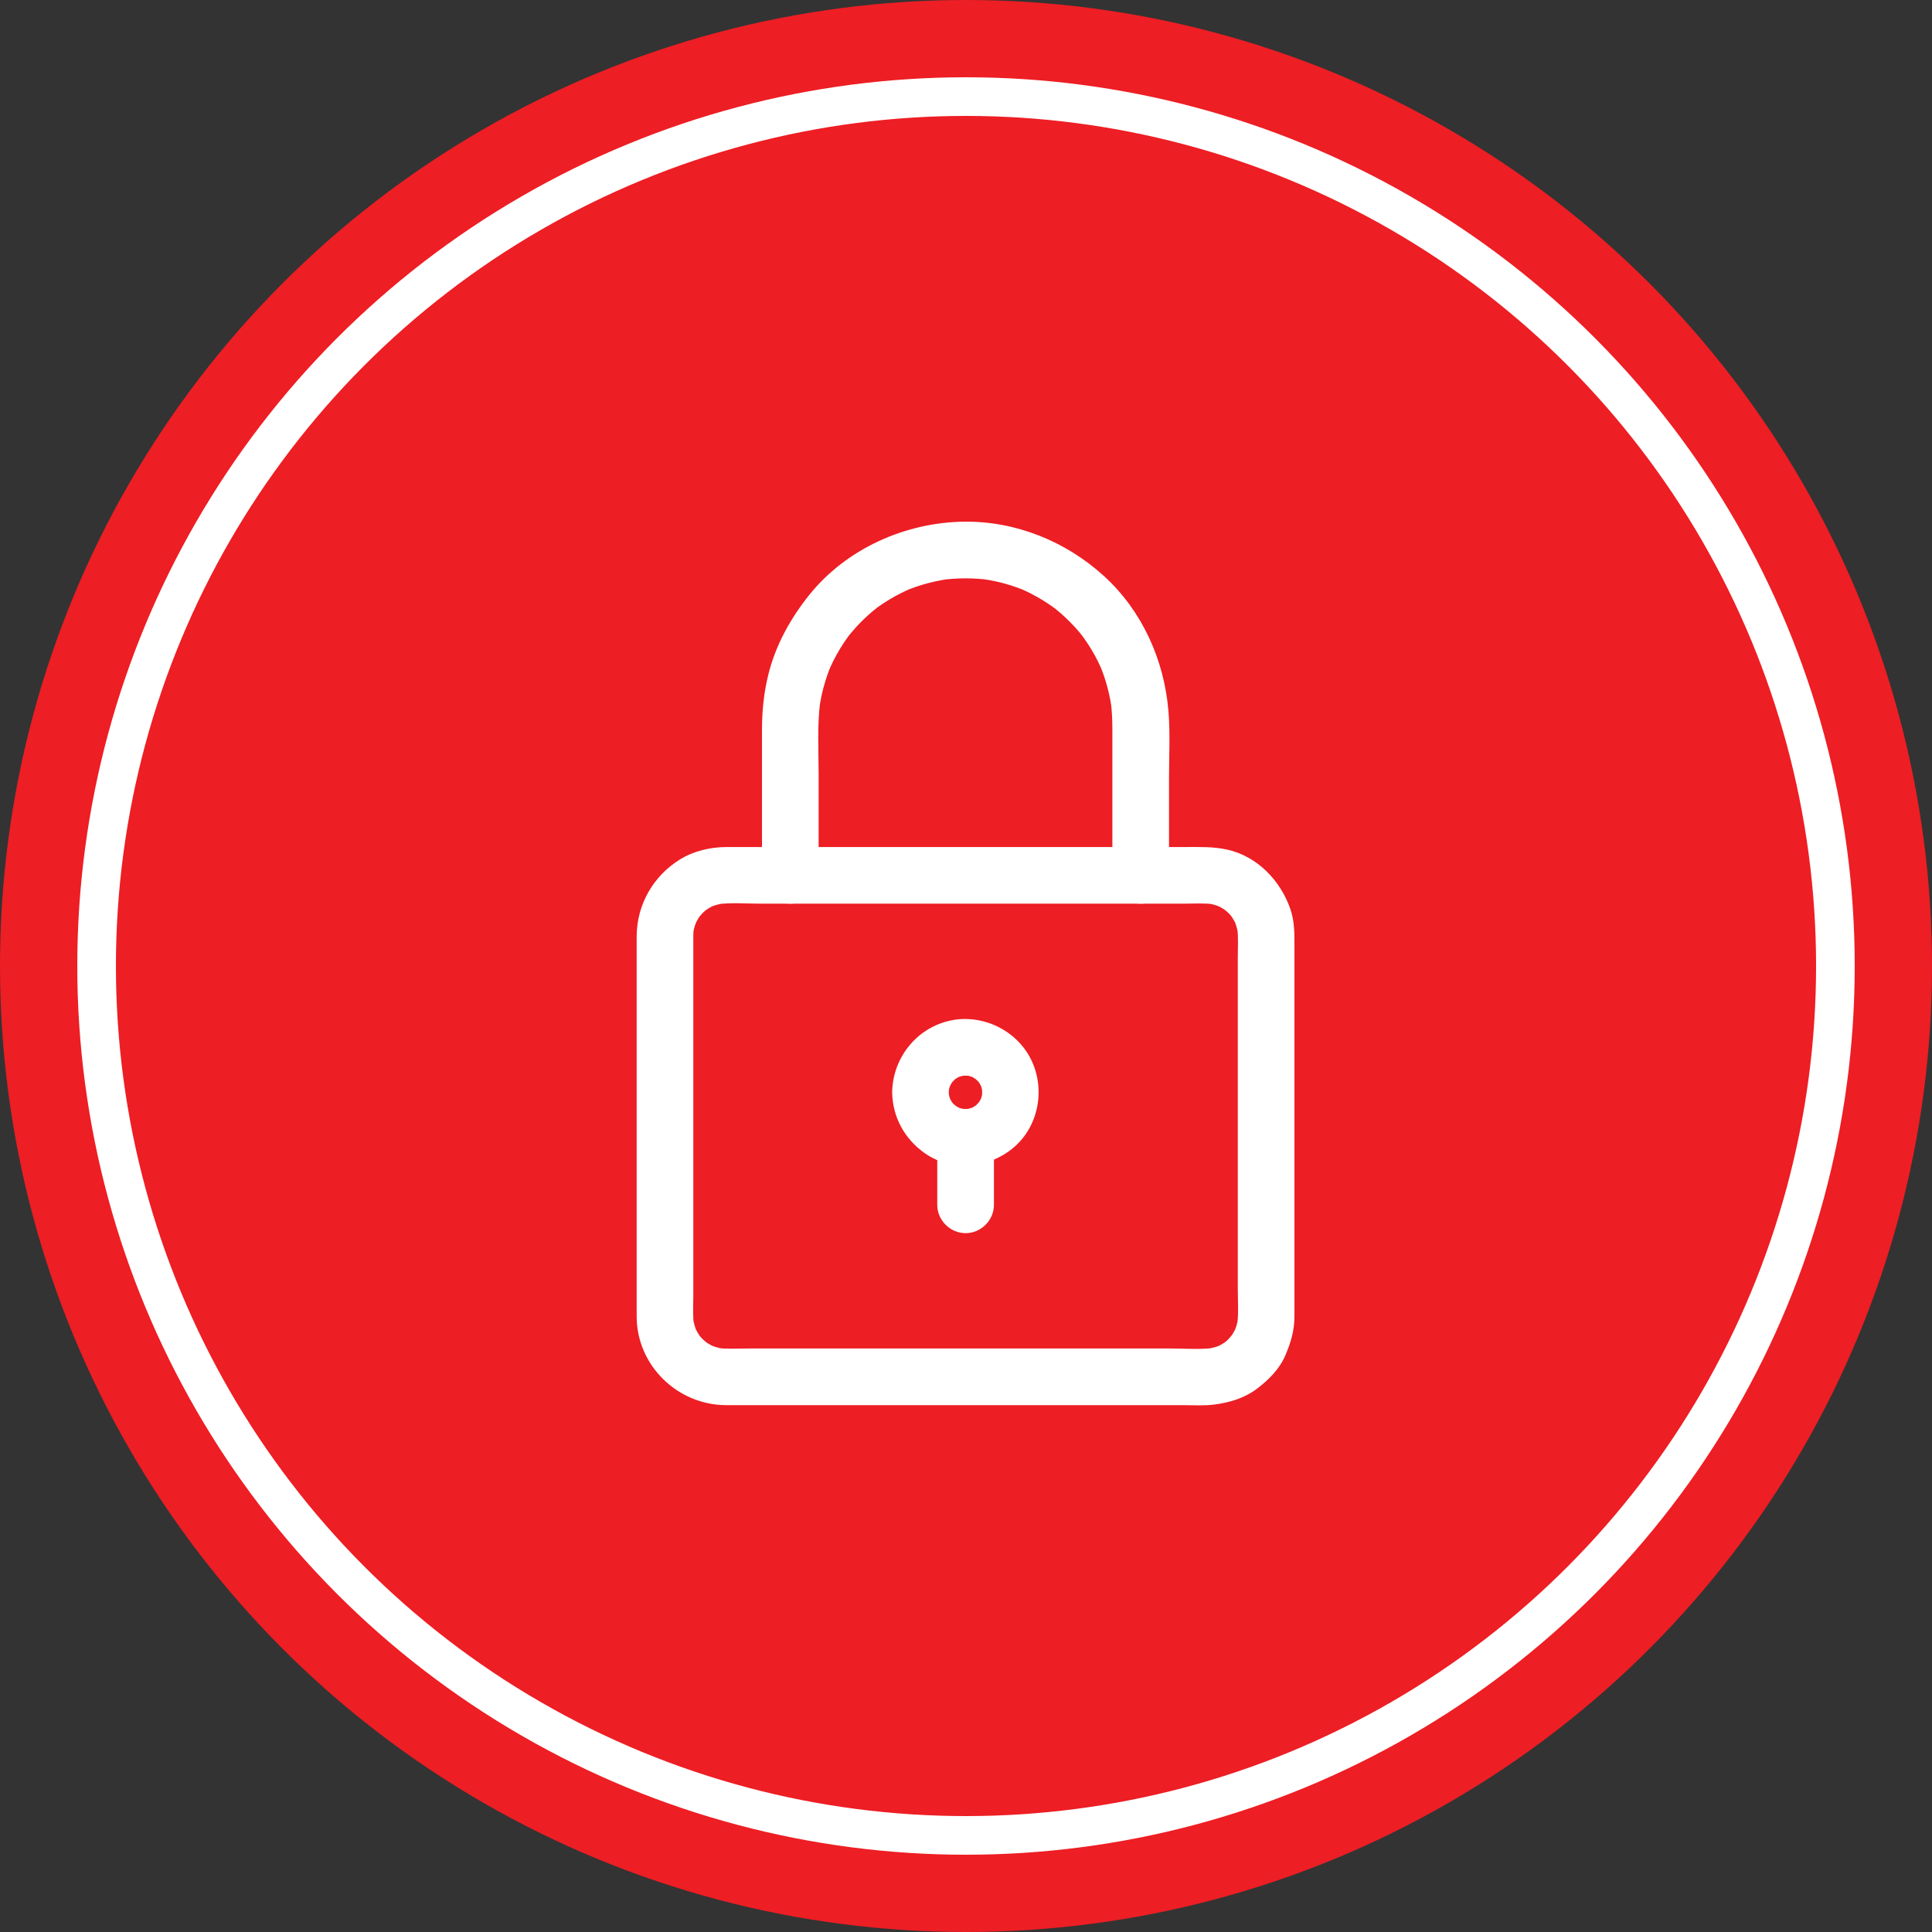
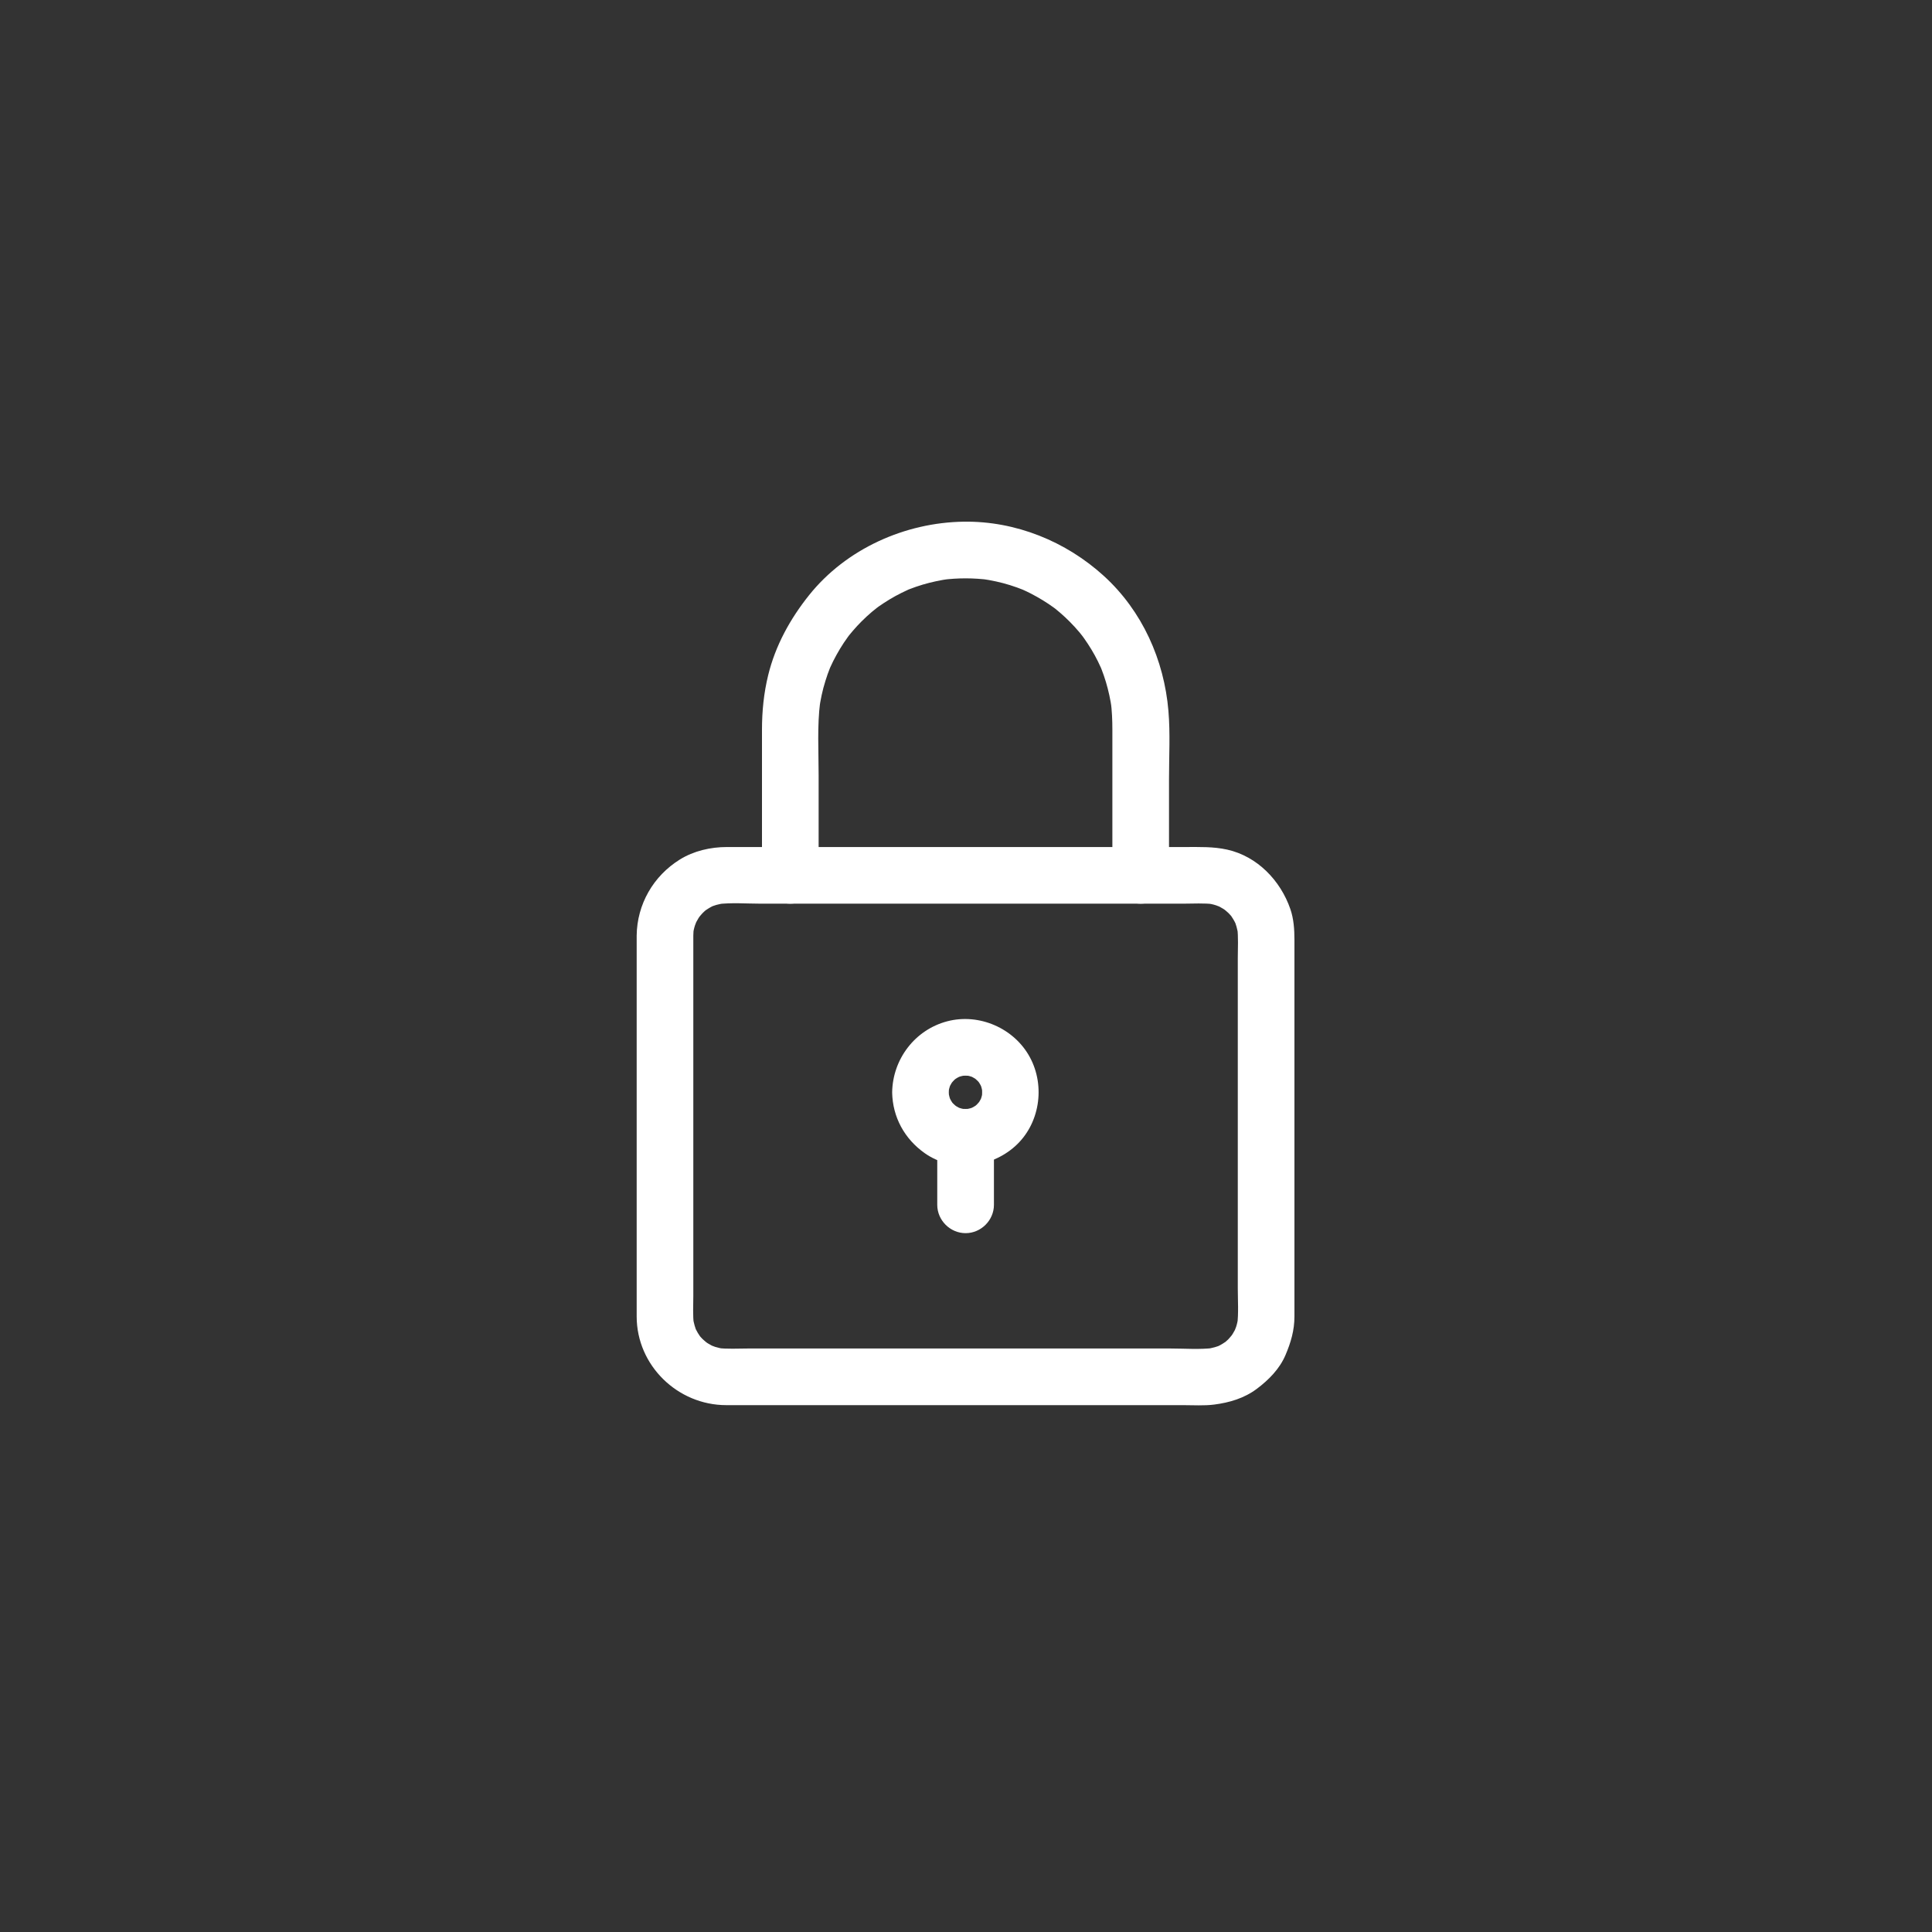
<svg xmlns="http://www.w3.org/2000/svg" width="50" height="50" viewBox="0 0 50 50" fill="none">
  <rect x="0" y="0" width="50" height="50" fill="#333333" stroke="none" />
-   <circle cx="25" cy="25" r="25" fill="#ED1E24" />
-   <circle cx="25" cy="25" r="22.5" fill="#ED1E24" stroke="white" />
  <path d="M17.943 24.214V33.535C17.943 33.784 17.926 34.042 17.958 34.29L17.932 34.095C17.942 34.165 17.957 34.235 17.976 34.303C17.985 34.337 17.996 34.37 18.008 34.403C18.049 34.522 17.921 34.219 18.001 34.388C18.036 34.461 18.078 34.529 18.124 34.595C18.201 34.708 18.006 34.451 18.093 34.556C18.122 34.591 18.153 34.624 18.185 34.657C18.231 34.703 18.428 34.855 18.218 34.698C18.283 34.746 18.352 34.787 18.423 34.825C18.453 34.841 18.485 34.855 18.517 34.87C18.289 34.767 18.448 34.838 18.505 34.856C18.584 34.881 18.665 34.898 18.747 34.91L18.552 34.884C18.817 34.918 19.095 34.899 19.361 34.899H30.283C30.658 34.899 31.052 34.931 31.425 34.884L31.23 34.91C31.3 34.899 31.37 34.885 31.438 34.866C31.472 34.857 31.505 34.846 31.538 34.834C31.657 34.793 31.354 34.921 31.523 34.84C31.596 34.806 31.664 34.763 31.73 34.718C31.843 34.641 31.586 34.835 31.691 34.749C31.726 34.72 31.759 34.688 31.792 34.657C31.838 34.611 31.99 34.414 31.833 34.623C31.881 34.559 31.922 34.49 31.96 34.419C31.976 34.388 31.99 34.357 32.005 34.325C31.902 34.553 31.973 34.393 31.991 34.337C32.017 34.258 32.033 34.176 32.045 34.095L32.019 34.29C32.058 33.98 32.034 33.655 32.034 33.344V24.789C32.034 24.528 32.052 24.256 32.019 23.996L32.045 24.191C32.034 24.121 32.02 24.051 32.001 23.983C31.992 23.949 31.98 23.916 31.969 23.882C31.928 23.764 32.056 24.067 31.975 23.898C31.941 23.825 31.898 23.757 31.853 23.69C31.776 23.578 31.97 23.835 31.884 23.73C31.855 23.695 31.824 23.662 31.792 23.629C31.746 23.582 31.549 23.431 31.758 23.588C31.694 23.54 31.625 23.499 31.554 23.461C31.523 23.445 31.492 23.43 31.46 23.416C31.688 23.519 31.529 23.448 31.472 23.43C31.393 23.404 31.311 23.388 31.23 23.376L31.425 23.402C31.159 23.368 30.882 23.387 30.616 23.387H19.693C19.319 23.387 18.925 23.354 18.552 23.402L18.747 23.376C18.677 23.386 18.607 23.401 18.539 23.419C18.505 23.429 18.472 23.44 18.439 23.452C18.32 23.493 18.623 23.365 18.454 23.445C18.381 23.48 18.313 23.523 18.246 23.568C18.134 23.645 18.391 23.45 18.286 23.537C18.251 23.566 18.218 23.597 18.185 23.629C18.138 23.675 17.987 23.872 18.144 23.662C18.096 23.727 18.055 23.796 18.017 23.867C18.001 23.897 17.986 23.929 17.972 23.961C18.075 23.733 18.004 23.892 17.986 23.949C17.96 24.028 17.944 24.109 17.932 24.191L17.958 23.996C17.949 24.069 17.944 24.141 17.943 24.214C17.938 24.613 17.613 24.947 17.21 24.947C16.814 24.947 16.472 24.613 16.477 24.214C16.486 23.404 16.907 22.672 17.593 22.245C17.954 22.021 18.389 21.921 18.811 21.921H30.674C31.04 21.921 31.398 21.908 31.76 21.988C32.54 22.162 33.139 22.788 33.394 23.526C33.482 23.78 33.5 24.055 33.5 24.323V34.07C33.5 34.427 33.408 34.741 33.27 35.065C33.118 35.426 32.834 35.712 32.526 35.943C32.202 36.186 31.82 36.299 31.425 36.35C31.159 36.384 30.882 36.365 30.616 36.365H18.796C17.537 36.365 16.477 35.338 16.477 34.07L16.477 24.214C16.477 23.814 16.81 23.481 17.21 23.481C17.609 23.481 17.943 23.814 17.943 24.214Z" fill="white" />
  <path d="M28.788 22.653V18.883C28.788 18.637 28.778 18.393 28.746 18.149L28.772 18.344C28.739 18.109 28.689 17.877 28.621 17.65C28.588 17.538 28.549 17.427 28.507 17.319C28.499 17.297 28.49 17.275 28.481 17.254C28.43 17.125 28.556 17.427 28.501 17.301C28.473 17.237 28.443 17.174 28.412 17.112C28.31 16.906 28.19 16.709 28.057 16.521C28.024 16.474 27.99 16.428 27.956 16.383C28.112 16.589 27.979 16.416 27.941 16.37C27.861 16.274 27.775 16.181 27.687 16.092C27.607 16.01 27.522 15.933 27.436 15.858C27.393 15.82 27.349 15.784 27.304 15.748C27.247 15.702 27.269 15.719 27.372 15.799C27.344 15.778 27.317 15.757 27.289 15.737C27.095 15.594 26.887 15.469 26.673 15.358C26.601 15.321 26.528 15.287 26.454 15.254C26.328 15.197 26.628 15.326 26.501 15.273C26.382 15.224 26.261 15.182 26.138 15.143C25.901 15.069 25.657 15.017 25.41 14.982L25.605 15.008C25.201 14.955 24.791 14.954 24.386 15.006L24.581 14.98C24.345 15.012 24.112 15.062 23.883 15.129C23.764 15.164 23.647 15.205 23.531 15.25C23.506 15.26 23.48 15.27 23.455 15.281C23.567 15.233 23.587 15.225 23.517 15.255C23.454 15.283 23.393 15.312 23.332 15.343C23.125 15.445 22.927 15.566 22.738 15.698C22.694 15.73 22.651 15.762 22.608 15.795C22.802 15.648 22.608 15.798 22.567 15.833C22.474 15.911 22.386 15.994 22.299 16.08C22.223 16.156 22.15 16.235 22.079 16.317C22.043 16.357 22.009 16.399 21.975 16.441C21.927 16.5 21.941 16.483 22.014 16.388C21.989 16.42 21.965 16.453 21.942 16.486C21.798 16.683 21.672 16.894 21.562 17.112C21.538 17.161 21.515 17.21 21.492 17.26C21.48 17.285 21.469 17.31 21.458 17.335C21.505 17.223 21.514 17.202 21.485 17.273C21.438 17.388 21.398 17.506 21.361 17.624C21.285 17.864 21.234 18.112 21.199 18.361L21.226 18.166C21.146 18.787 21.186 19.432 21.186 20.055V22.653C21.186 23.053 20.853 23.387 20.453 23.387C20.053 23.387 19.72 23.053 19.72 22.653V18.883C19.72 18.409 19.767 17.936 19.88 17.475C20.067 16.708 20.448 16.017 20.938 15.404C21.896 14.205 23.421 13.522 24.943 13.501C26.286 13.482 27.589 14.011 28.575 14.912C29.561 15.813 30.129 17.081 30.239 18.401C30.288 18.981 30.254 19.575 30.254 20.155V22.653C30.254 23.053 29.921 23.387 29.521 23.387C29.121 23.387 28.788 23.053 28.788 22.653ZM24.555 28.269C24.556 28.317 24.559 28.365 24.564 28.412L24.538 28.217C24.546 28.275 24.557 28.333 24.572 28.389C24.578 28.412 24.585 28.433 24.593 28.455C24.636 28.585 24.514 28.283 24.572 28.407C24.596 28.458 24.625 28.506 24.657 28.554C24.699 28.614 24.681 28.591 24.603 28.486C24.623 28.513 24.647 28.538 24.67 28.562C24.713 28.608 24.879 28.733 24.675 28.58C24.72 28.614 24.769 28.642 24.819 28.669C24.839 28.68 24.859 28.689 24.88 28.699C24.669 28.6 24.778 28.655 24.833 28.674C24.9 28.696 24.969 28.708 25.038 28.718L24.844 28.692C24.939 28.702 25.035 28.702 25.13 28.692L24.936 28.718C24.993 28.71 25.051 28.698 25.107 28.684C25.13 28.677 25.151 28.671 25.173 28.663C25.303 28.62 25.002 28.742 25.125 28.684C25.176 28.66 25.224 28.631 25.272 28.599C25.332 28.556 25.309 28.575 25.205 28.653C25.231 28.632 25.256 28.609 25.28 28.586C25.326 28.543 25.451 28.377 25.298 28.581C25.332 28.536 25.36 28.487 25.387 28.437C25.398 28.417 25.407 28.397 25.417 28.376C25.318 28.587 25.373 28.478 25.392 28.422C25.414 28.356 25.427 28.287 25.436 28.217L25.41 28.412C25.42 28.317 25.42 28.221 25.41 28.125L25.436 28.32C25.428 28.262 25.417 28.205 25.402 28.149C25.395 28.126 25.389 28.104 25.381 28.083C25.338 27.953 25.46 28.254 25.402 28.131C25.378 28.08 25.349 28.032 25.317 27.984C25.275 27.924 25.293 27.947 25.371 28.051C25.35 28.025 25.327 28 25.304 27.976C25.261 27.93 25.095 27.805 25.299 27.958C25.254 27.924 25.205 27.896 25.155 27.869C25.135 27.858 25.115 27.848 25.094 27.839C25.305 27.938 25.196 27.882 25.14 27.864C25.074 27.842 25.005 27.829 24.936 27.82L25.13 27.846C25.035 27.836 24.939 27.836 24.844 27.846L25.038 27.82C24.98 27.828 24.924 27.839 24.867 27.854C24.844 27.86 24.823 27.867 24.801 27.875C24.671 27.918 24.973 27.796 24.849 27.854C24.798 27.878 24.75 27.907 24.702 27.939C24.642 27.981 24.665 27.963 24.769 27.884C24.743 27.905 24.718 27.929 24.694 27.952C24.648 27.995 24.523 28.161 24.676 27.956C24.642 28.002 24.614 28.051 24.587 28.101C24.576 28.121 24.566 28.141 24.557 28.162C24.656 27.951 24.6 28.06 24.582 28.115C24.56 28.182 24.547 28.251 24.538 28.32L24.564 28.125C24.559 28.173 24.556 28.221 24.555 28.269C24.549 28.668 24.227 29.002 23.822 29.002C23.427 29.002 23.083 28.669 23.089 28.269C23.102 27.412 23.677 26.652 24.511 26.432C25.338 26.213 26.247 26.609 26.653 27.361C27.059 28.111 26.91 29.095 26.267 29.668C25.633 30.233 24.645 30.345 23.935 29.846C23.412 29.479 23.099 28.912 23.089 28.269C23.083 27.869 23.427 27.536 23.822 27.536C24.227 27.536 24.549 27.869 24.555 28.269Z" fill="white" />
-   <path d="M25.723 29.434V31.181C25.723 31.581 25.389 31.914 24.99 31.914C24.59 31.914 24.256 31.581 24.256 31.181V29.434C24.256 29.035 24.59 28.701 24.99 28.701C25.389 28.701 25.723 29.035 25.723 29.434Z" fill="white" />
+   <path d="M25.723 29.434V31.181C25.723 31.581 25.389 31.914 24.99 31.914C24.59 31.914 24.256 31.581 24.256 31.181V29.434C24.256 29.035 24.59 28.701 24.99 28.701C25.389 28.701 25.723 29.035 25.723 29.434" fill="white" />
</svg>